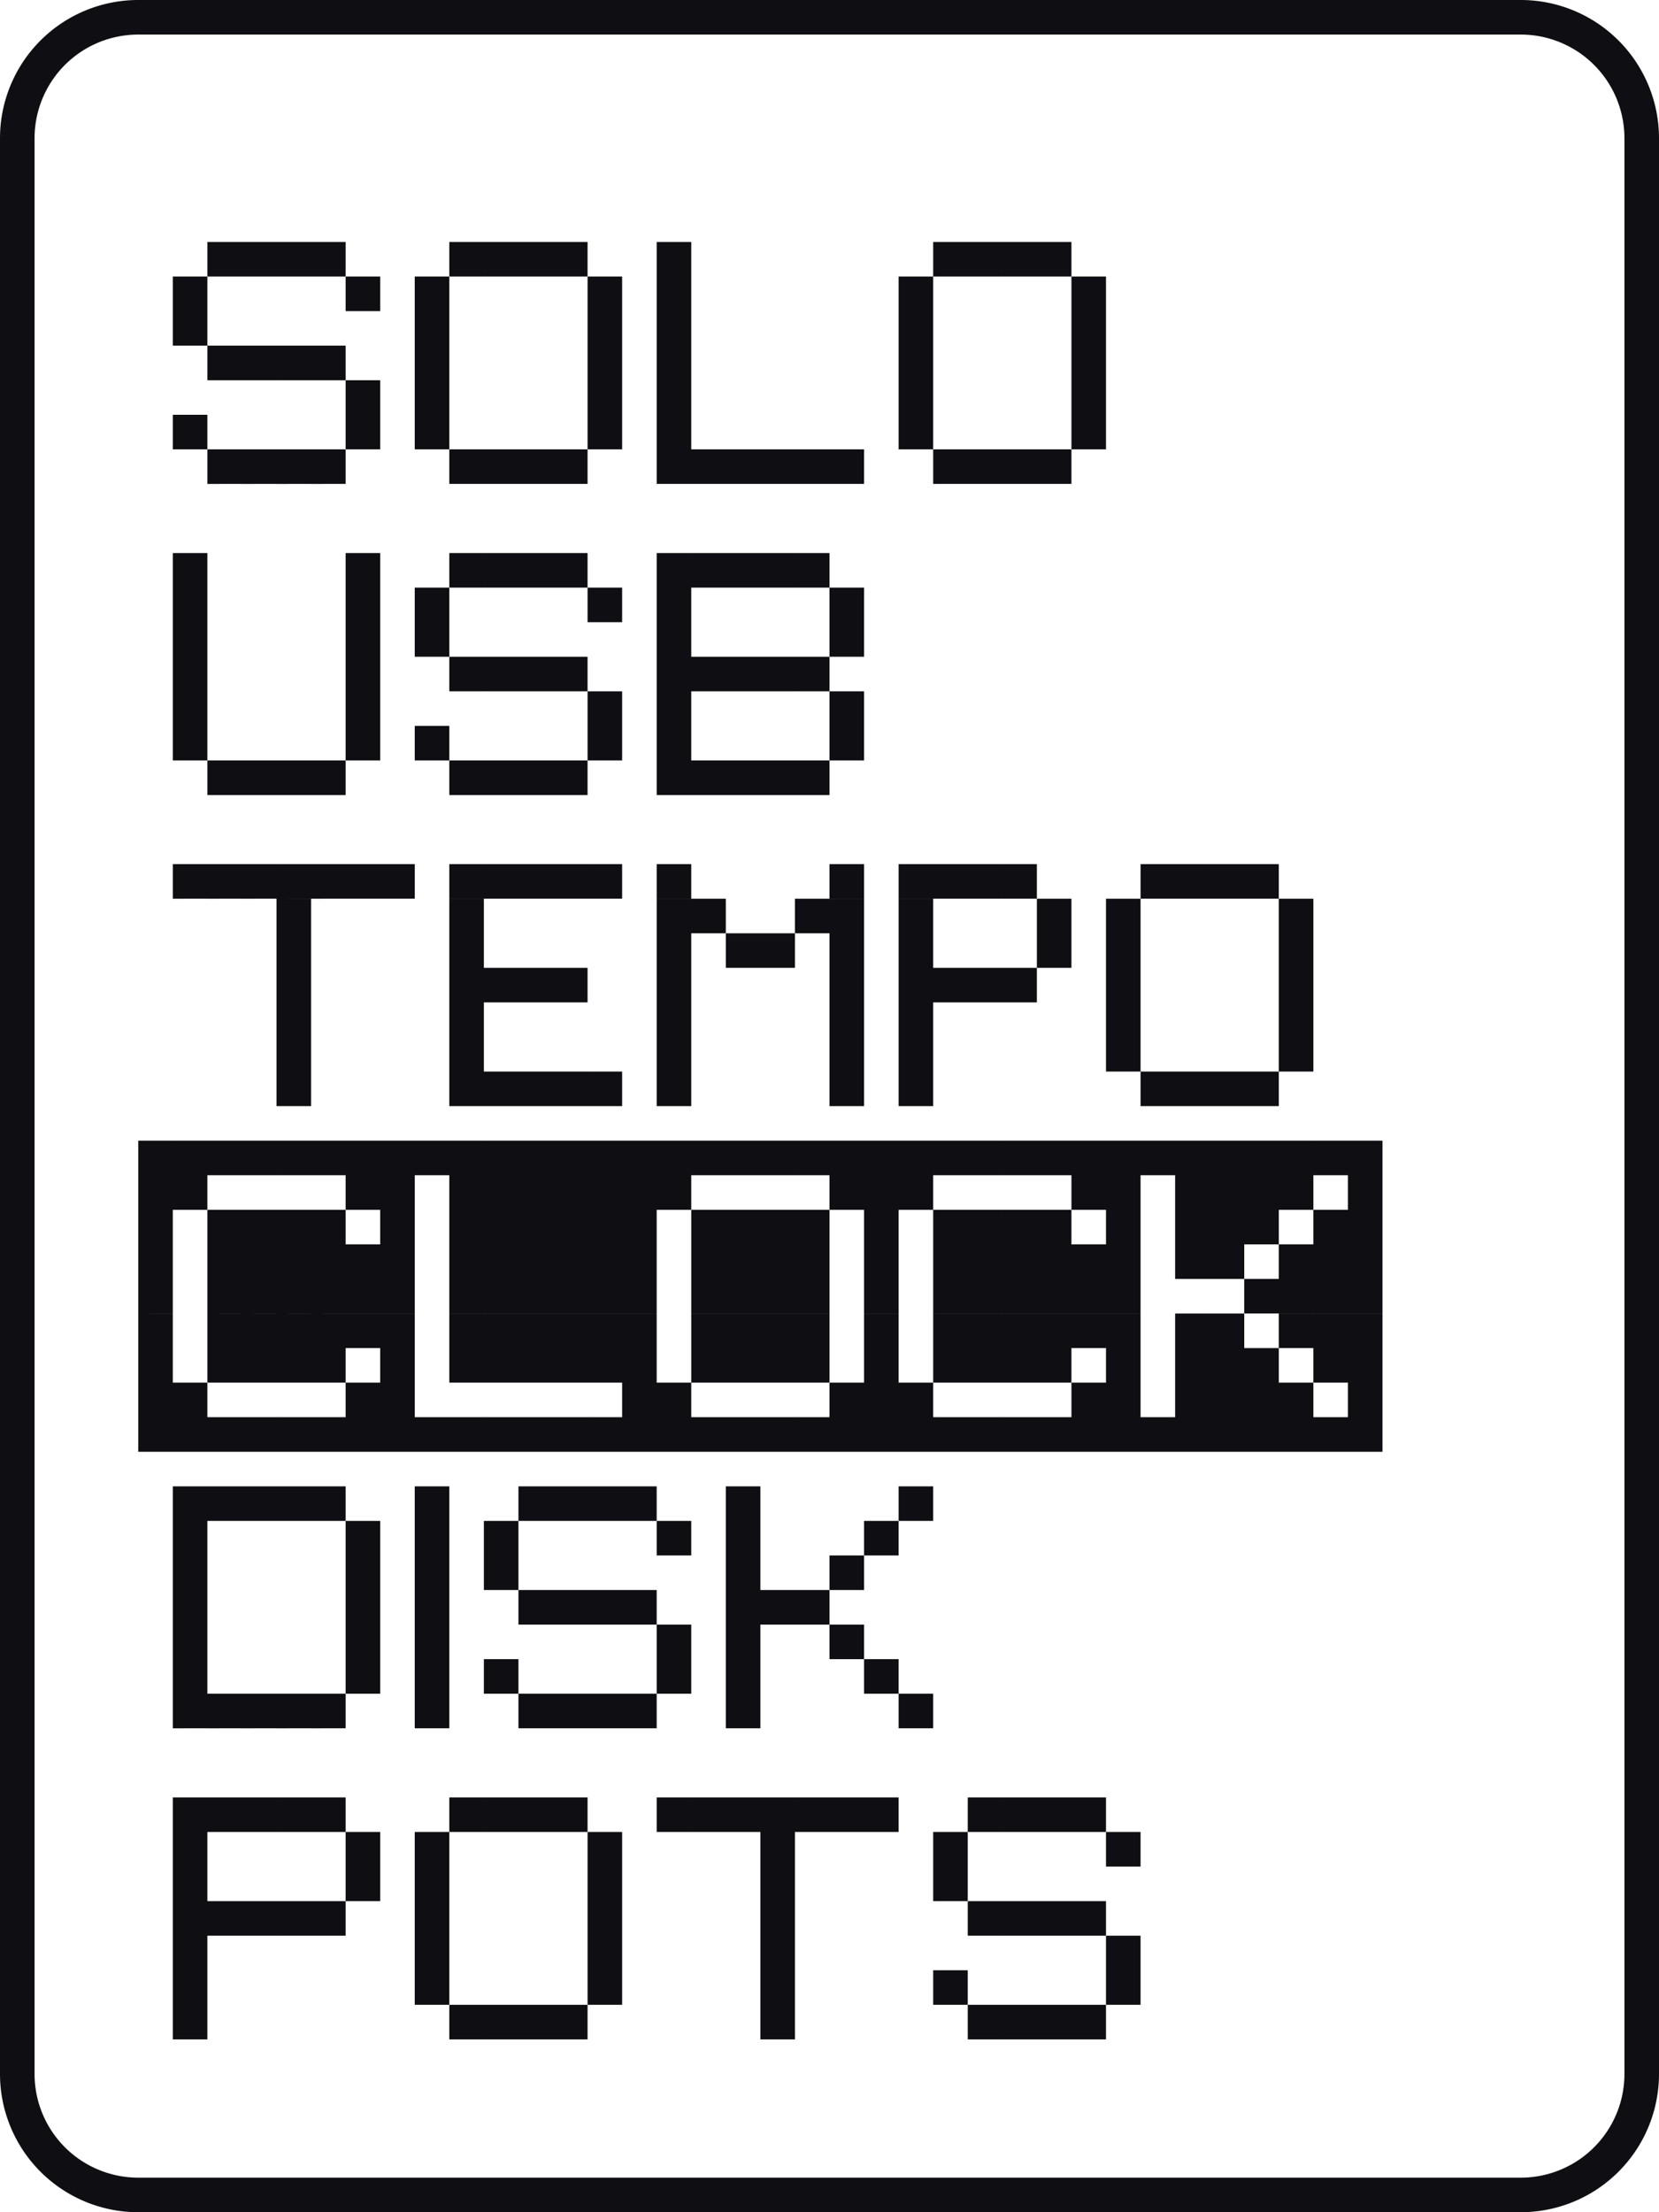
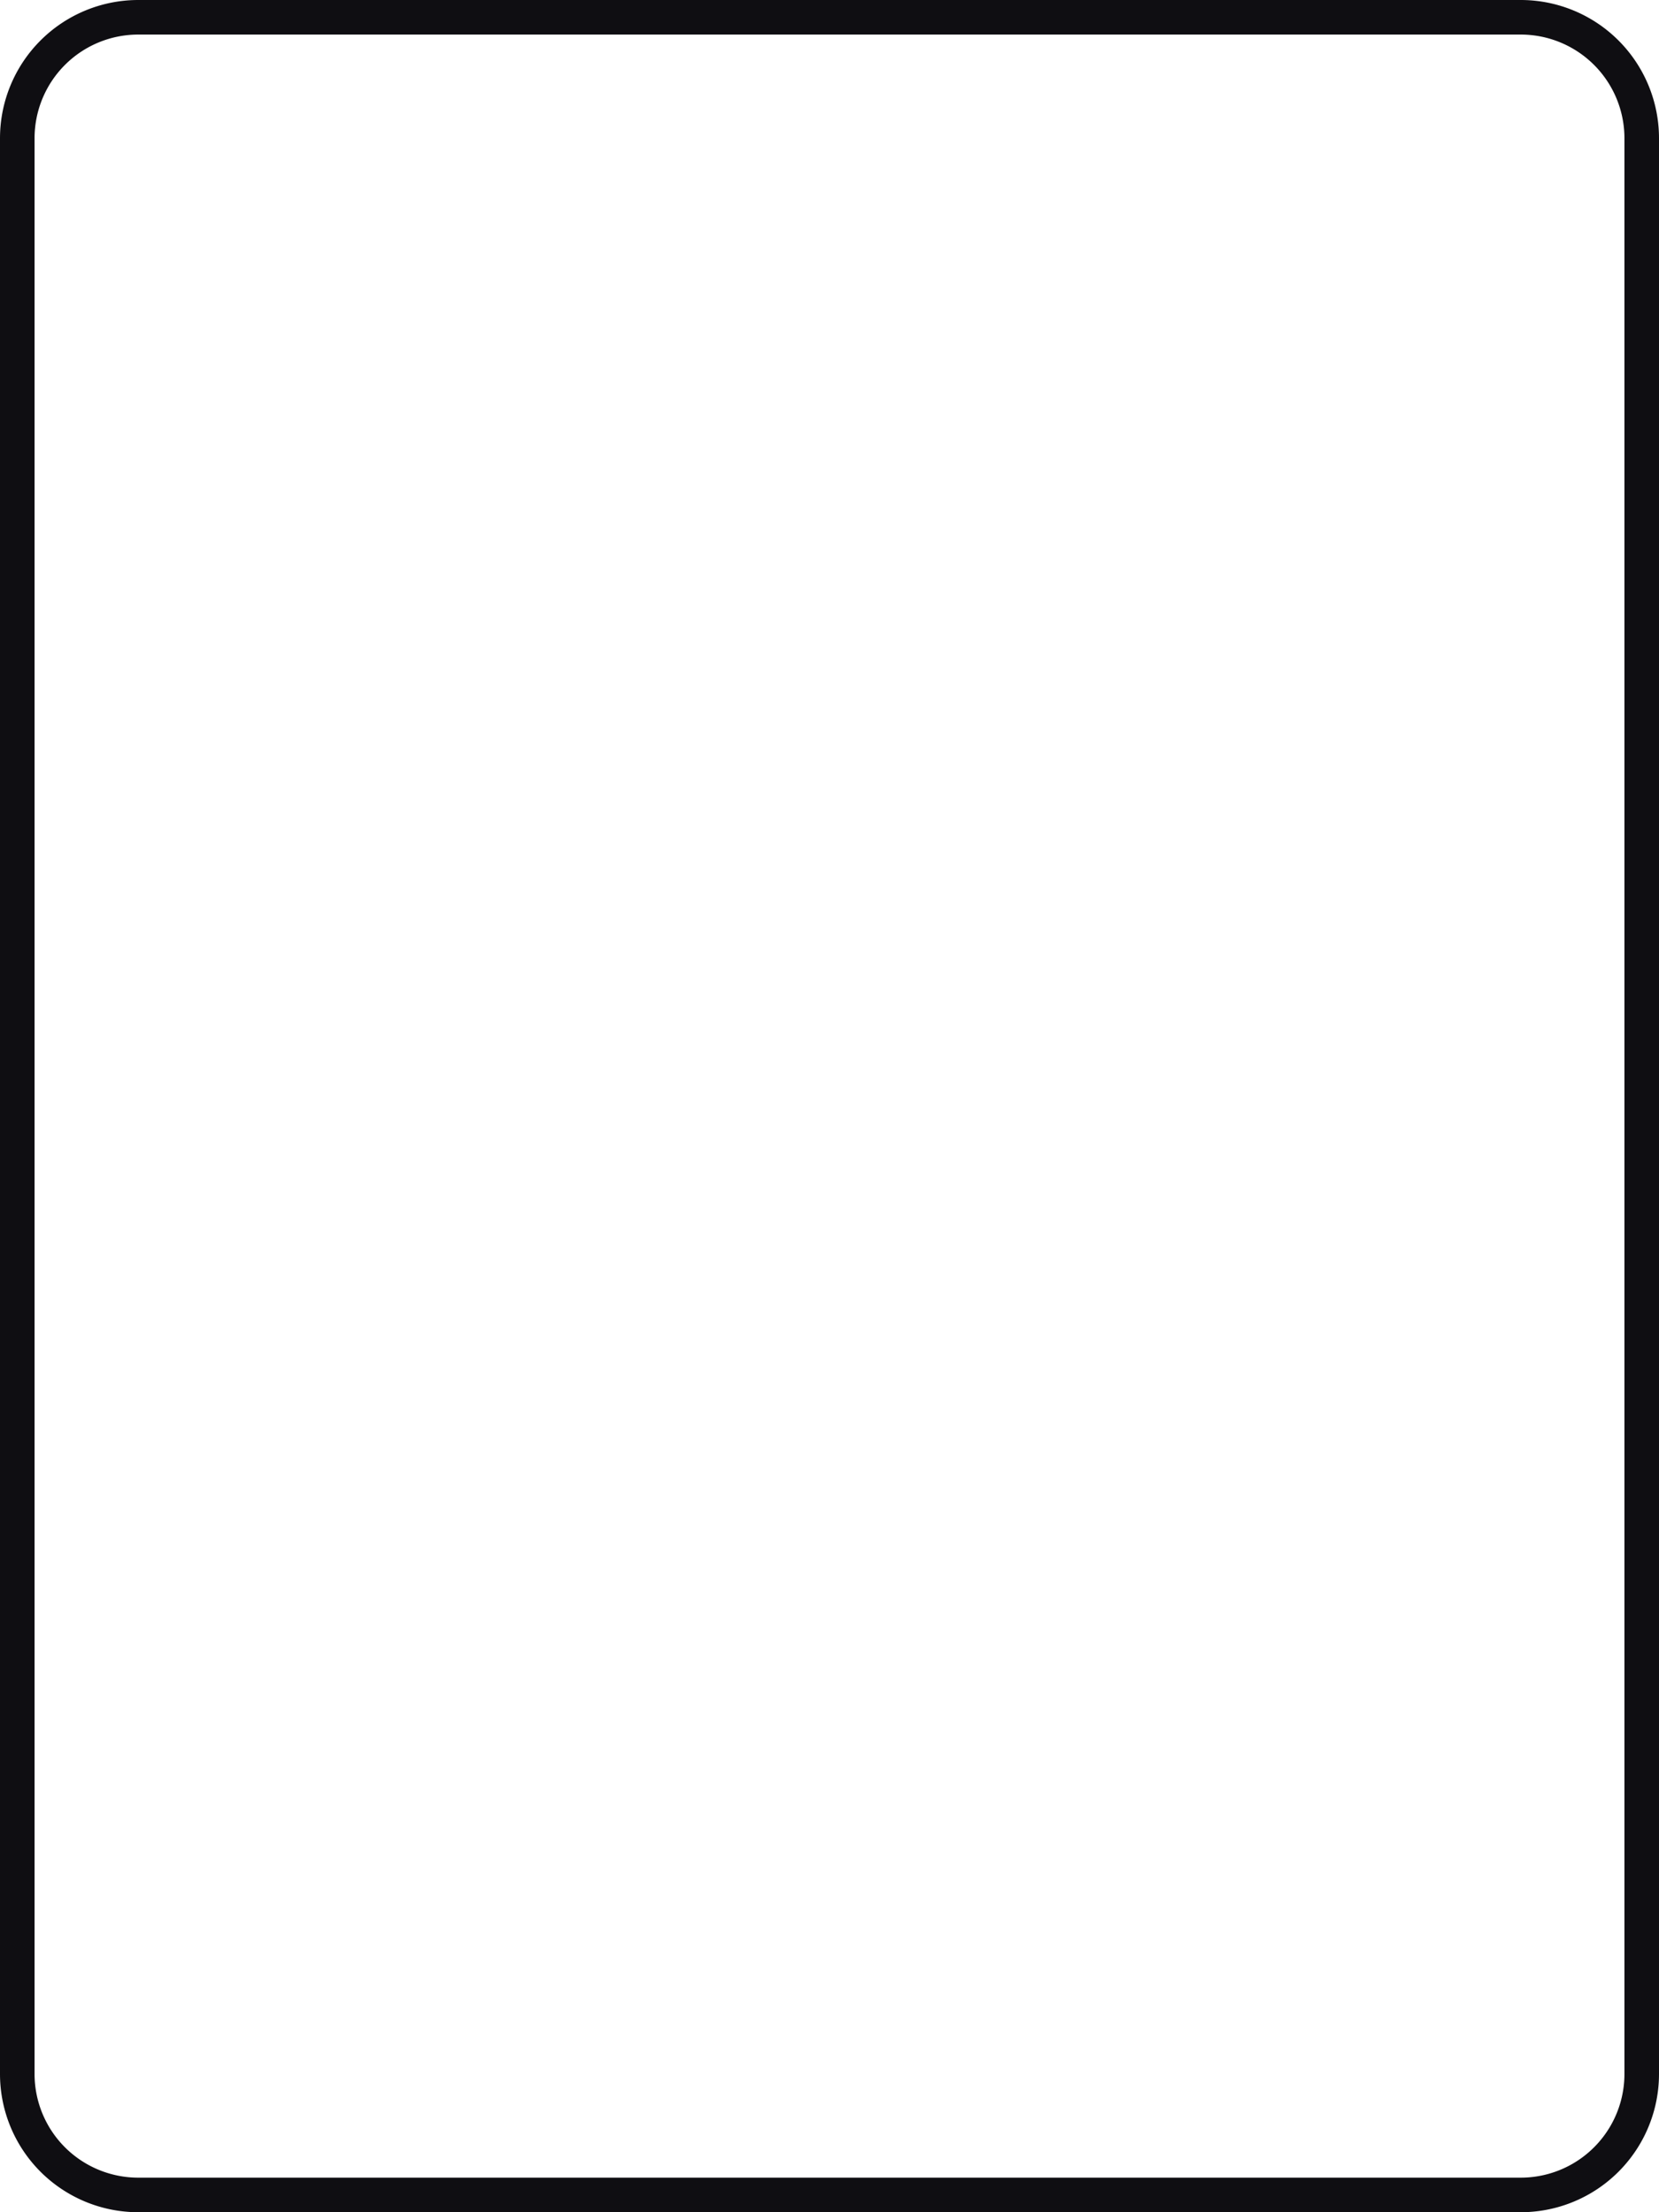
<svg xmlns="http://www.w3.org/2000/svg" id="clock_Image" viewBox="0 0 48 64">
-   <path fill="#0f0e12" d="M31 58h1v1h-1zM30 58h1v1h-1zM29 58h1v1h-1zM28 58h1v1h-1zM22 58h1v1h-1zM16 58h1v1h-1zM15 58h1v1h-1zM14 58h1v1h-1zM13 58h1v1h-1zM5 58h1v1H5zM32 57h1v1h-1zM27 57h1v1h-1zM22 57h1v1h-1zM17 57h1v1h-1zM12 57h1v1h-1zM5 57h1v1H5zM32 56h1v1h-1zM22 56h1v1h-1zM17 56h1v1h-1zM12 56h1v1h-1zM5 56h1v1H5zM31 55h1v1h-1zM30 55h1v1h-1zM29 55h1v1h-1zM28 55h1v1h-1zM22 55h1v1h-1zM17 55h1v1h-1zM12 55h1v1h-1zM9 55h1v1H9zM8 55h1v1H8zM7 55h1v1H7zM6 55h1v1H6zM5 55h1v1H5zM27 54h1v1h-1zM22 54h1v1h-1zM17 54h1v1h-1zM12 54h1v1h-1zM10 54h1v1h-1zM5 54h1v1H5zM32 53h1v1h-1zM27 53h1v1h-1zM22 53h1v1h-1zM17 53h1v1h-1zM12 53h1v1h-1zM10 53h1v1h-1zM5 53h1v1H5zM31 52h1v1h-1zM30 52h1v1h-1zM29 52h1v1h-1zM28 52h1v1h-1zM25 52h1v1h-1zM24 52h1v1h-1zM23 52h1v1h-1zM22 52h1v1h-1zM21 52h1v1h-1zM20 52h1v1h-1zM19 52h1v1h-1zM16 52h1v1h-1zM15 52h1v1h-1zM14 52h1v1h-1zM13 52h1v1h-1zM9 52h1v1H9zM8 52h1v1H8zM7 52h1v1H7zM6 52h1v1H6zM5 52h1v1H5zM26 49h1v1h-1zM21 49h1v1h-1zM18 49h1v1h-1zM17 49h1v1h-1zM16 49h1v1h-1zM15 49h1v1h-1zM12 49h1v1h-1zM9 49h1v1H9zM8 49h1v1H8zM7 49h1v1H7zM6 49h1v1H6zM5 49h1v1H5zM25 48h1v1h-1zM21 48h1v1h-1zM19 48h1v1h-1zM14 48h1v1h-1zM12 48h1v1h-1zM10 48h1v1h-1zM5 48h1v1H5zM24 47h1v1h-1zM21 47h1v1h-1zM19 47h1v1h-1zM12 47h1v1h-1zM10 47h1v1h-1zM5 47h1v1H5zM23 46h1v1h-1zM22 46h1v1h-1zM21 46h1v1h-1zM18 46h1v1h-1zM17 46h1v1h-1zM16 46h1v1h-1zM15 46h1v1h-1zM12 46h1v1h-1zM10 46h1v1h-1zM5 46h1v1H5zM24 45h1v1h-1zM21 45h1v1h-1zM14 45h1v1h-1zM12 45h1v1h-1zM10 45h1v1h-1zM5 45h1v1H5zM25 44h1v1h-1zM21 44h1v1h-1zM19 44h1v1h-1zM14 44h1v1h-1zM12 44h1v1h-1zM10 44h1v1h-1zM5 44h1v1H5zM26 43h1v1h-1zM21 43h1v1h-1zM18 43h1v1h-1zM17 43h1v1h-1zM16 43h1v1h-1zM15 43h1v1h-1zM12 43h1v1h-1zM9 43h1v1H9zM8 43h1v1H8zM7 43h1v1H7zM6 43h1v1H6zM5 43h1v1H5zM39 41h1v1h-1zM38 41h1v1h-1zM37 41h1v1h-1zM36 41h1v1h-1zM35 41h1v1h-1zM34 41h1v1h-1zM33 41h1v1h-1zM32 41h1v1h-1zM31 41h1v1h-1zM30 41h1v1h-1zM29 41h1v1h-1zM28 41h1v1h-1zM27 41h1v1h-1zM26 41h1v1h-1zM25 41h1v1h-1zM24 41h1v1h-1zM23 41h1v1h-1zM22 41h1v1h-1zM21 41h1v1h-1zM20 41h1v1h-1zM19 41h1v1h-1zM18 41h1v1h-1zM17 41h1v1h-1zM16 41h1v1h-1zM15 41h1v1h-1zM14 41h1v1h-1zM13 41h1v1h-1zM12 41h1v1h-1zM11 41h1v1h-1zM10 41h1v1h-1zM9 41h1v1H9zM8 41h1v1H8zM7 41h1v1H7zM6 41h1v1H6zM5 41h1v1H5zM4 41h1v1H4zM39 40h1v1h-1zM37 40h1v1h-1zM36 40h1v1h-1zM35 40h1v1h-1zM34 40h1v1h-1zM32 40h1v1h-1zM31 40h1v1h-1zM26 40h1v1h-1zM25 40h1v1h-1zM24 40h1v1h-1zM19 40h1v1h-1zM18 40h1v1h-1zM11 40h1v1h-1zM10 40h1v1h-1zM5 40h1v1H5zM4 40h1v1H4zM39 39h1v1h-1zM38 39h1v1h-1zM36 39h1v1h-1zM35 39h1v1h-1zM34 39h1v1h-1zM32 39h1v1h-1zM30 39h1v1h-1zM29 39h1v1h-1zM28 39h1v1h-1zM27 39h1v1h-1zM25 39h1v1h-1zM23 39h1v1h-1zM22 39h1v1h-1zM21 39h1v1h-1zM20 39h1v1h-1zM18 39h1v1h-1zM17 39h1v1h-1zM16 39h1v1h-1zM15 39h1v1h-1zM14 39h1v1h-1zM13 39h1v1h-1zM11 39h1v1h-1zM9 39h1v1H9zM8 39h1v1H8zM7 39h1v1H7zM6 39h1v1H6zM4 39h1v1H4zM39 38h1v1h-1zM38 38h1v1h-1zM37 38h1v1h-1zM35 38h1v1h-1zM34 38h1v1h-1zM32 38h1v1h-1zM31 38h1v1h-1zM30 38h1v1h-1zM29 38h1v1h-1zM28 38h1v1h-1zM27 38h1v1h-1zM25 38h1v1h-1zM23 38h1v1h-1zM22 38h1v1h-1zM21 38h1v1h-1zM20 38h1v1h-1zM18 38h1v1h-1zM17 38h1v1h-1zM16 38h1v1h-1zM15 38h1v1h-1zM14 38h1v1h-1zM13 38h1v1h-1zM11 38h1v1h-1zM10 38h1v1h-1zM9 38h1v1H9zM8 38h1v1H8zM7 38h1v1H7zM6 38h1v1H6zM4 38h1v1H4zM39 37h1v1h-1zM38 37h1v1h-1zM37 37h1v1h-1zM36 37h1v1h-1zM32 37h1v1h-1zM31 37h1v1h-1zM30 37h1v1h-1zM29 37h1v1h-1zM28 37h1v1h-1zM27 37h1v1h-1zM25 37h1v1h-1zM23 37h1v1h-1zM22 37h1v1h-1zM21 37h1v1h-1zM20 37h1v1h-1zM18 37h1v1h-1zM17 37h1v1h-1zM16 37h1v1h-1zM15 37h1v1h-1zM14 37h1v1h-1zM13 37h1v1h-1zM11 37h1v1h-1zM10 37h1v1h-1zM9 37h1v1H9zM8 37h1v1H8zM7 37h1v1H7zM6 37h1v1H6zM4 37h1v1H4zM39 36h1v1h-1zM38 36h1v1h-1zM37 36h1v1h-1zM35 36h1v1h-1zM34 36h1v1h-1zM32 36h1v1h-1zM31 36h1v1h-1zM30 36h1v1h-1zM29 36h1v1h-1zM28 36h1v1h-1zM27 36h1v1h-1zM25 36h1v1h-1zM23 36h1v1h-1zM22 36h1v1h-1zM21 36h1v1h-1zM20 36h1v1h-1zM18 36h1v1h-1zM17 36h1v1h-1zM16 36h1v1h-1zM15 36h1v1h-1zM14 36h1v1h-1zM13 36h1v1h-1zM11 36h1v1h-1zM10 36h1v1h-1zM9 36h1v1H9zM8 36h1v1H8zM7 36h1v1H7zM6 36h1v1H6zM4 36h1v1H4zM39 35h1v1h-1zM38 35h1v1h-1zM36 35h1v1h-1zM35 35h1v1h-1zM34 35h1v1h-1zM32 35h1v1h-1zM30 35h1v1h-1zM29 35h1v1h-1zM28 35h1v1h-1zM27 35h1v1h-1zM25 35h1v1h-1zM23 35h1v1h-1zM22 35h1v1h-1zM21 35h1v1h-1zM20 35h1v1h-1zM18 35h1v1h-1zM17 35h1v1h-1zM16 35h1v1h-1zM15 35h1v1h-1zM14 35h1v1h-1zM13 35h1v1h-1zM11 35h1v1h-1zM9 35h1v1H9zM8 35h1v1H8zM7 35h1v1H7zM6 35h1v1H6zM4 35h1v1H4zM39 34h1v1h-1zM37 34h1v1h-1zM36 34h1v1h-1zM35 34h1v1h-1zM34 34h1v1h-1zM32 34h1v1h-1zM31 34h1v1h-1zM26 34h1v1h-1zM25 34h1v1h-1zM24 34h1v1h-1zM19 34h1v1h-1zM18 34h1v1h-1zM17 34h1v1h-1zM16 34h1v1h-1zM15 34h1v1h-1zM14 34h1v1h-1zM13 34h1v1h-1zM11 34h1v1h-1zM10 34h1v1h-1zM5 34h1v1H5zM4 34h1v1H4zM39 33h1v1h-1zM38 33h1v1h-1zM37 33h1v1h-1zM36 33h1v1h-1zM35 33h1v1h-1zM34 33h1v1h-1zM33 33h1v1h-1zM32 33h1v1h-1zM31 33h1v1h-1zM30 33h1v1h-1zM29 33h1v1h-1zM28 33h1v1h-1zM27 33h1v1h-1zM26 33h1v1h-1zM25 33h1v1h-1zM24 33h1v1h-1zM23 33h1v1h-1zM22 33h1v1h-1zM21 33h1v1h-1zM20 33h1v1h-1zM19 33h1v1h-1zM18 33h1v1h-1zM17 33h1v1h-1zM16 33h1v1h-1zM15 33h1v1h-1zM14 33h1v1h-1zM13 33h1v1h-1zM12 33h1v1h-1zM11 33h1v1h-1zM10 33h1v1h-1zM9 33h1v1H9zM8 33h1v1H8zM7 33h1v1H7zM6 33h1v1H6zM5 33h1v1H5zM4 33h1v1H4zM36 31h1v1h-1zM35 31h1v1h-1zM34 31h1v1h-1zM33 31h1v1h-1zM26 31h1v1h-1zM24 31h1v1h-1zM19 31h1v1h-1zM17 31h1v1h-1zM16 31h1v1h-1zM15 31h1v1h-1zM14 31h1v1h-1zM13 31h1v1h-1zM8 31h1v1H8zM37 30h1v1h-1zM32 30h1v1h-1zM26 30h1v1h-1zM24 30h1v1h-1zM19 30h1v1h-1zM13 30h1v1h-1zM8 30h1v1H8zM37 29h1v1h-1zM32 29h1v1h-1zM26 29h1v1h-1zM24 29h1v1h-1zM19 29h1v1h-1zM13 29h1v1h-1zM8 29h1v1H8zM37 28h1v1h-1zM32 28h1v1h-1zM29 28h1v1h-1zM28 28h1v1h-1zM27 28h1v1h-1zM26 28h1v1h-1zM24 28h1v1h-1zM19 28h1v1h-1zM16 28h1v1h-1zM15 28h1v1h-1zM14 28h1v1h-1zM13 28h1v1h-1zM8 28h1v1H8zM37 27h1v1h-1zM32 27h1v1h-1zM30 27h1v1h-1zM26 27h1v1h-1zM24 27h1v1h-1zM22 27h1v1h-1zM21 27h1v1h-1zM19 27h1v1h-1zM13 27h1v1h-1zM8 27h1v1H8zM37 26h1v1h-1zM32 26h1v1h-1zM30 26h1v1h-1zM26 26h1v1h-1zM24 26h1v1h-1zM23 26h1v1h-1zM20 26h1v1h-1zM19 26h1v1h-1zM13 26h1v1h-1zM8 26h1v1H8zM36 25h1v1h-1zM35 25h1v1h-1zM34 25h1v1h-1zM33 25h1v1h-1zM29 25h1v1h-1zM28 25h1v1h-1zM27 25h1v1h-1zM26 25h1v1h-1zM24 25h1v1h-1zM19 25h1v1h-1zM17 25h1v1h-1zM16 25h1v1h-1zM15 25h1v1h-1zM14 25h1v1h-1zM13 25h1v1h-1zM11 25h1v1h-1zM10 25h1v1h-1zM9 25h1v1H9zM8 25h1v1H8zM7 25h1v1H7zM6 25h1v1H6zM5 25h1v1H5zM23 22h1v1h-1zM22 22h1v1h-1zM21 22h1v1h-1zM20 22h1v1h-1zM19 22h1v1h-1zM16 22h1v1h-1zM15 22h1v1h-1zM14 22h1v1h-1zM13 22h1v1h-1zM9 22h1v1H9zM8 22h1v1H8zM7 22h1v1H7zM6 22h1v1H6zM24 21h1v1h-1zM19 21h1v1h-1zM17 21h1v1h-1zM12 21h1v1h-1zM10 21h1v1h-1zM5 21h1v1H5zM24 20h1v1h-1zM19 20h1v1h-1zM17 20h1v1h-1zM10 20h1v1h-1zM5 20h1v1H5zM23 19h1v1h-1zM22 19h1v1h-1zM21 19h1v1h-1zM20 19h1v1h-1zM19 19h1v1h-1zM16 19h1v1h-1zM15 19h1v1h-1zM14 19h1v1h-1zM13 19h1v1h-1zM10 19h1v1h-1zM5 19h1v1H5zM24 18h1v1h-1zM19 18h1v1h-1zM12 18h1v1h-1zM10 18h1v1h-1zM5 18h1v1H5zM24 17h1v1h-1zM19 17h1v1h-1zM17 17h1v1h-1zM12 17h1v1h-1zM10 17h1v1h-1zM5 17h1v1H5zM23 16h1v1h-1zM22 16h1v1h-1zM21 16h1v1h-1zM20 16h1v1h-1zM19 16h1v1h-1zM16 16h1v1h-1zM15 16h1v1h-1zM14 16h1v1h-1zM13 16h1v1h-1zM10 16h1v1h-1zM5 16h1v1H5zM30 13h1v1h-1zM29 13h1v1h-1zM28 13h1v1h-1zM27 13h1v1h-1zM24 13h1v1h-1zM23 13h1v1h-1zM22 13h1v1h-1zM21 13h1v1h-1zM20 13h1v1h-1zM19 13h1v1h-1zM16 13h1v1h-1zM15 13h1v1h-1zM14 13h1v1h-1zM13 13h1v1h-1zM9 13h1v1H9zM8 13h1v1H8zM7 13h1v1H7zM6 13h1v1H6zM31 12h1v1h-1zM26 12h1v1h-1zM19 12h1v1h-1zM17 12h1v1h-1zM12 12h1v1h-1zM10 12h1v1h-1zM5 12h1v1H5zM31 11h1v1h-1zM26 11h1v1h-1zM19 11h1v1h-1zM17 11h1v1h-1zM12 11h1v1h-1zM10 11h1v1h-1zM31 10h1v1h-1zM26 10h1v1h-1zM19 10h1v1h-1zM17 10h1v1h-1zM12 10h1v1h-1zM9 10h1v1H9zM8 10h1v1H8zM7 10h1v1H7zM6 10h1v1H6zM31 9h1v1h-1zM26 9h1v1h-1zM19 9h1v1h-1zM17 9h1v1h-1zM12 9h1v1h-1zM5 9h1v1H5zM31 8h1v1h-1zM26 8h1v1h-1zM19 8h1v1h-1zM17 8h1v1h-1zM12 8h1v1h-1zM10 8h1v1h-1zM5 8h1v1H5zM30 7h1v1h-1zM29 7h1v1h-1zM28 7h1v1h-1zM27 7h1v1h-1zM19 7h1v1h-1zM16 7h1v1h-1zM15 7h1v1h-1zM14 7h1v1h-1zM13 7h1v1h-1zM9 7h1v1H9zM8 7h1v1H8zM7 7h1v1H7zM6 7h1v1H6z" />
  <path d="M44 63.5H4A3.5 3.5 0 0 1 .5 60V4A3.5 3.5 0 0 1 4 .5h40A3.5 3.5 0 0 1 47.5 4v56a3.5 3.5 0 0 1-3.5 3.5Z" fill="none" stroke="#0f0e12" stroke-miterlimit="10" />
</svg>